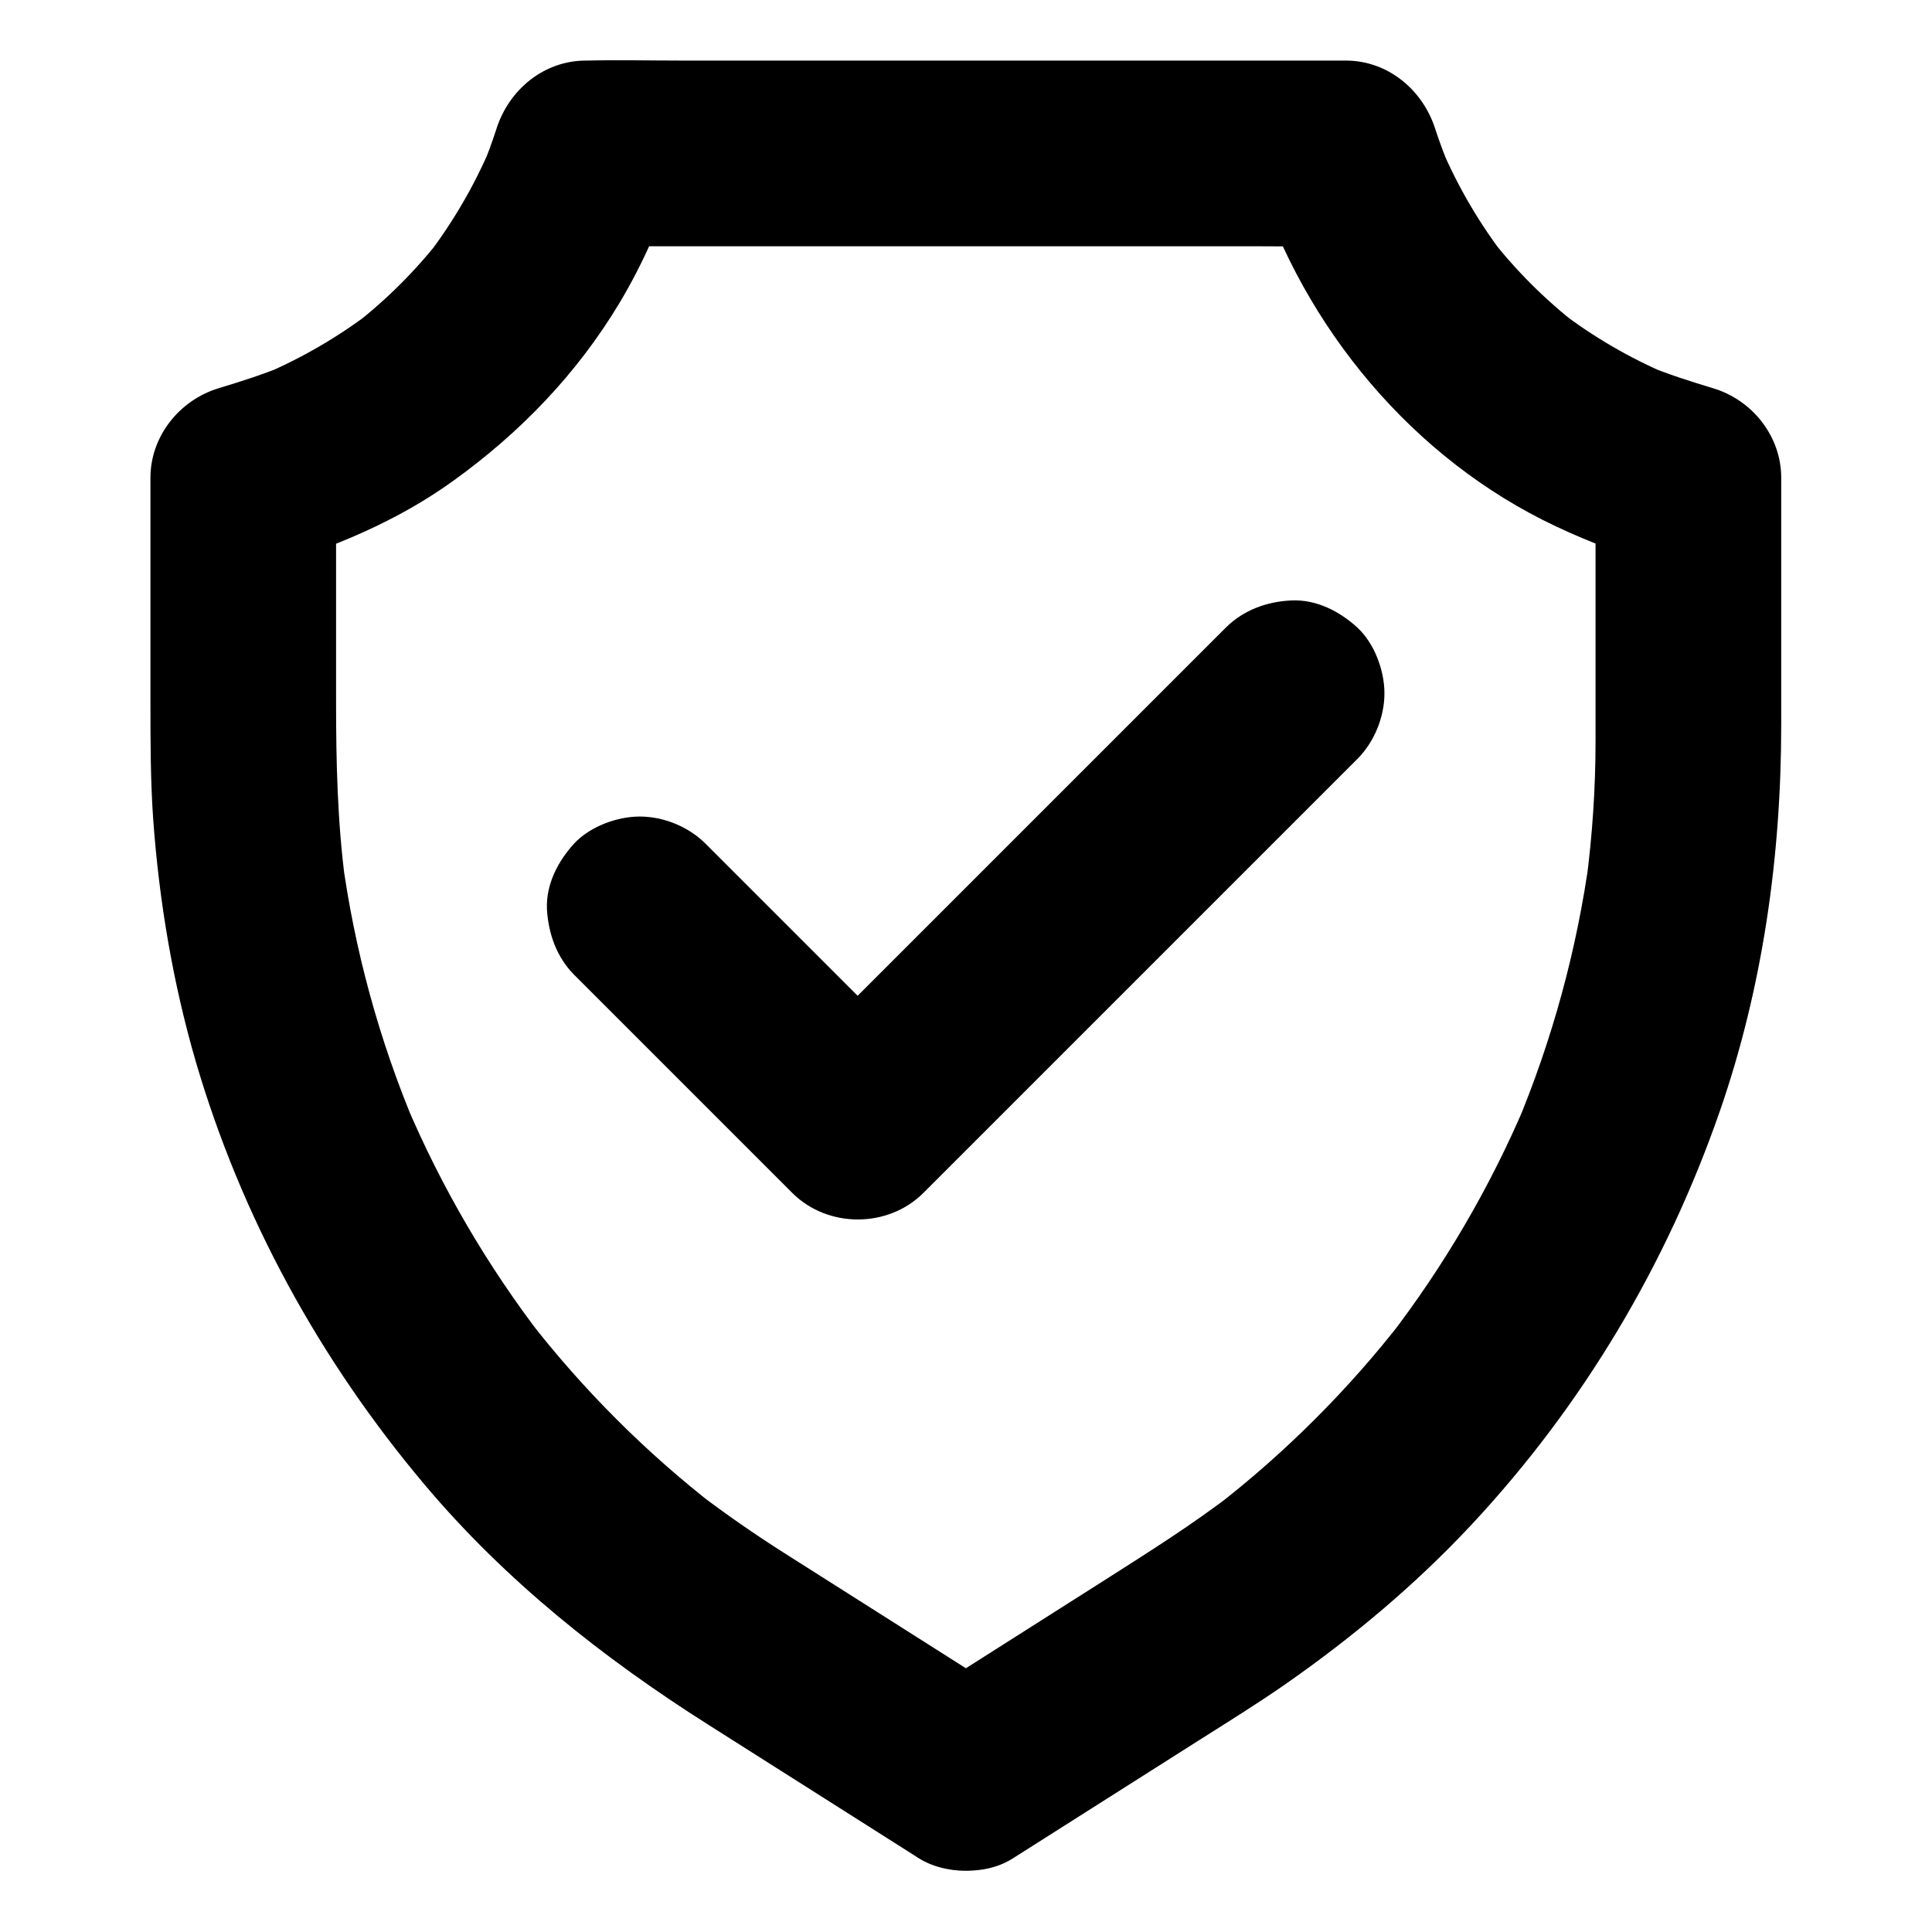
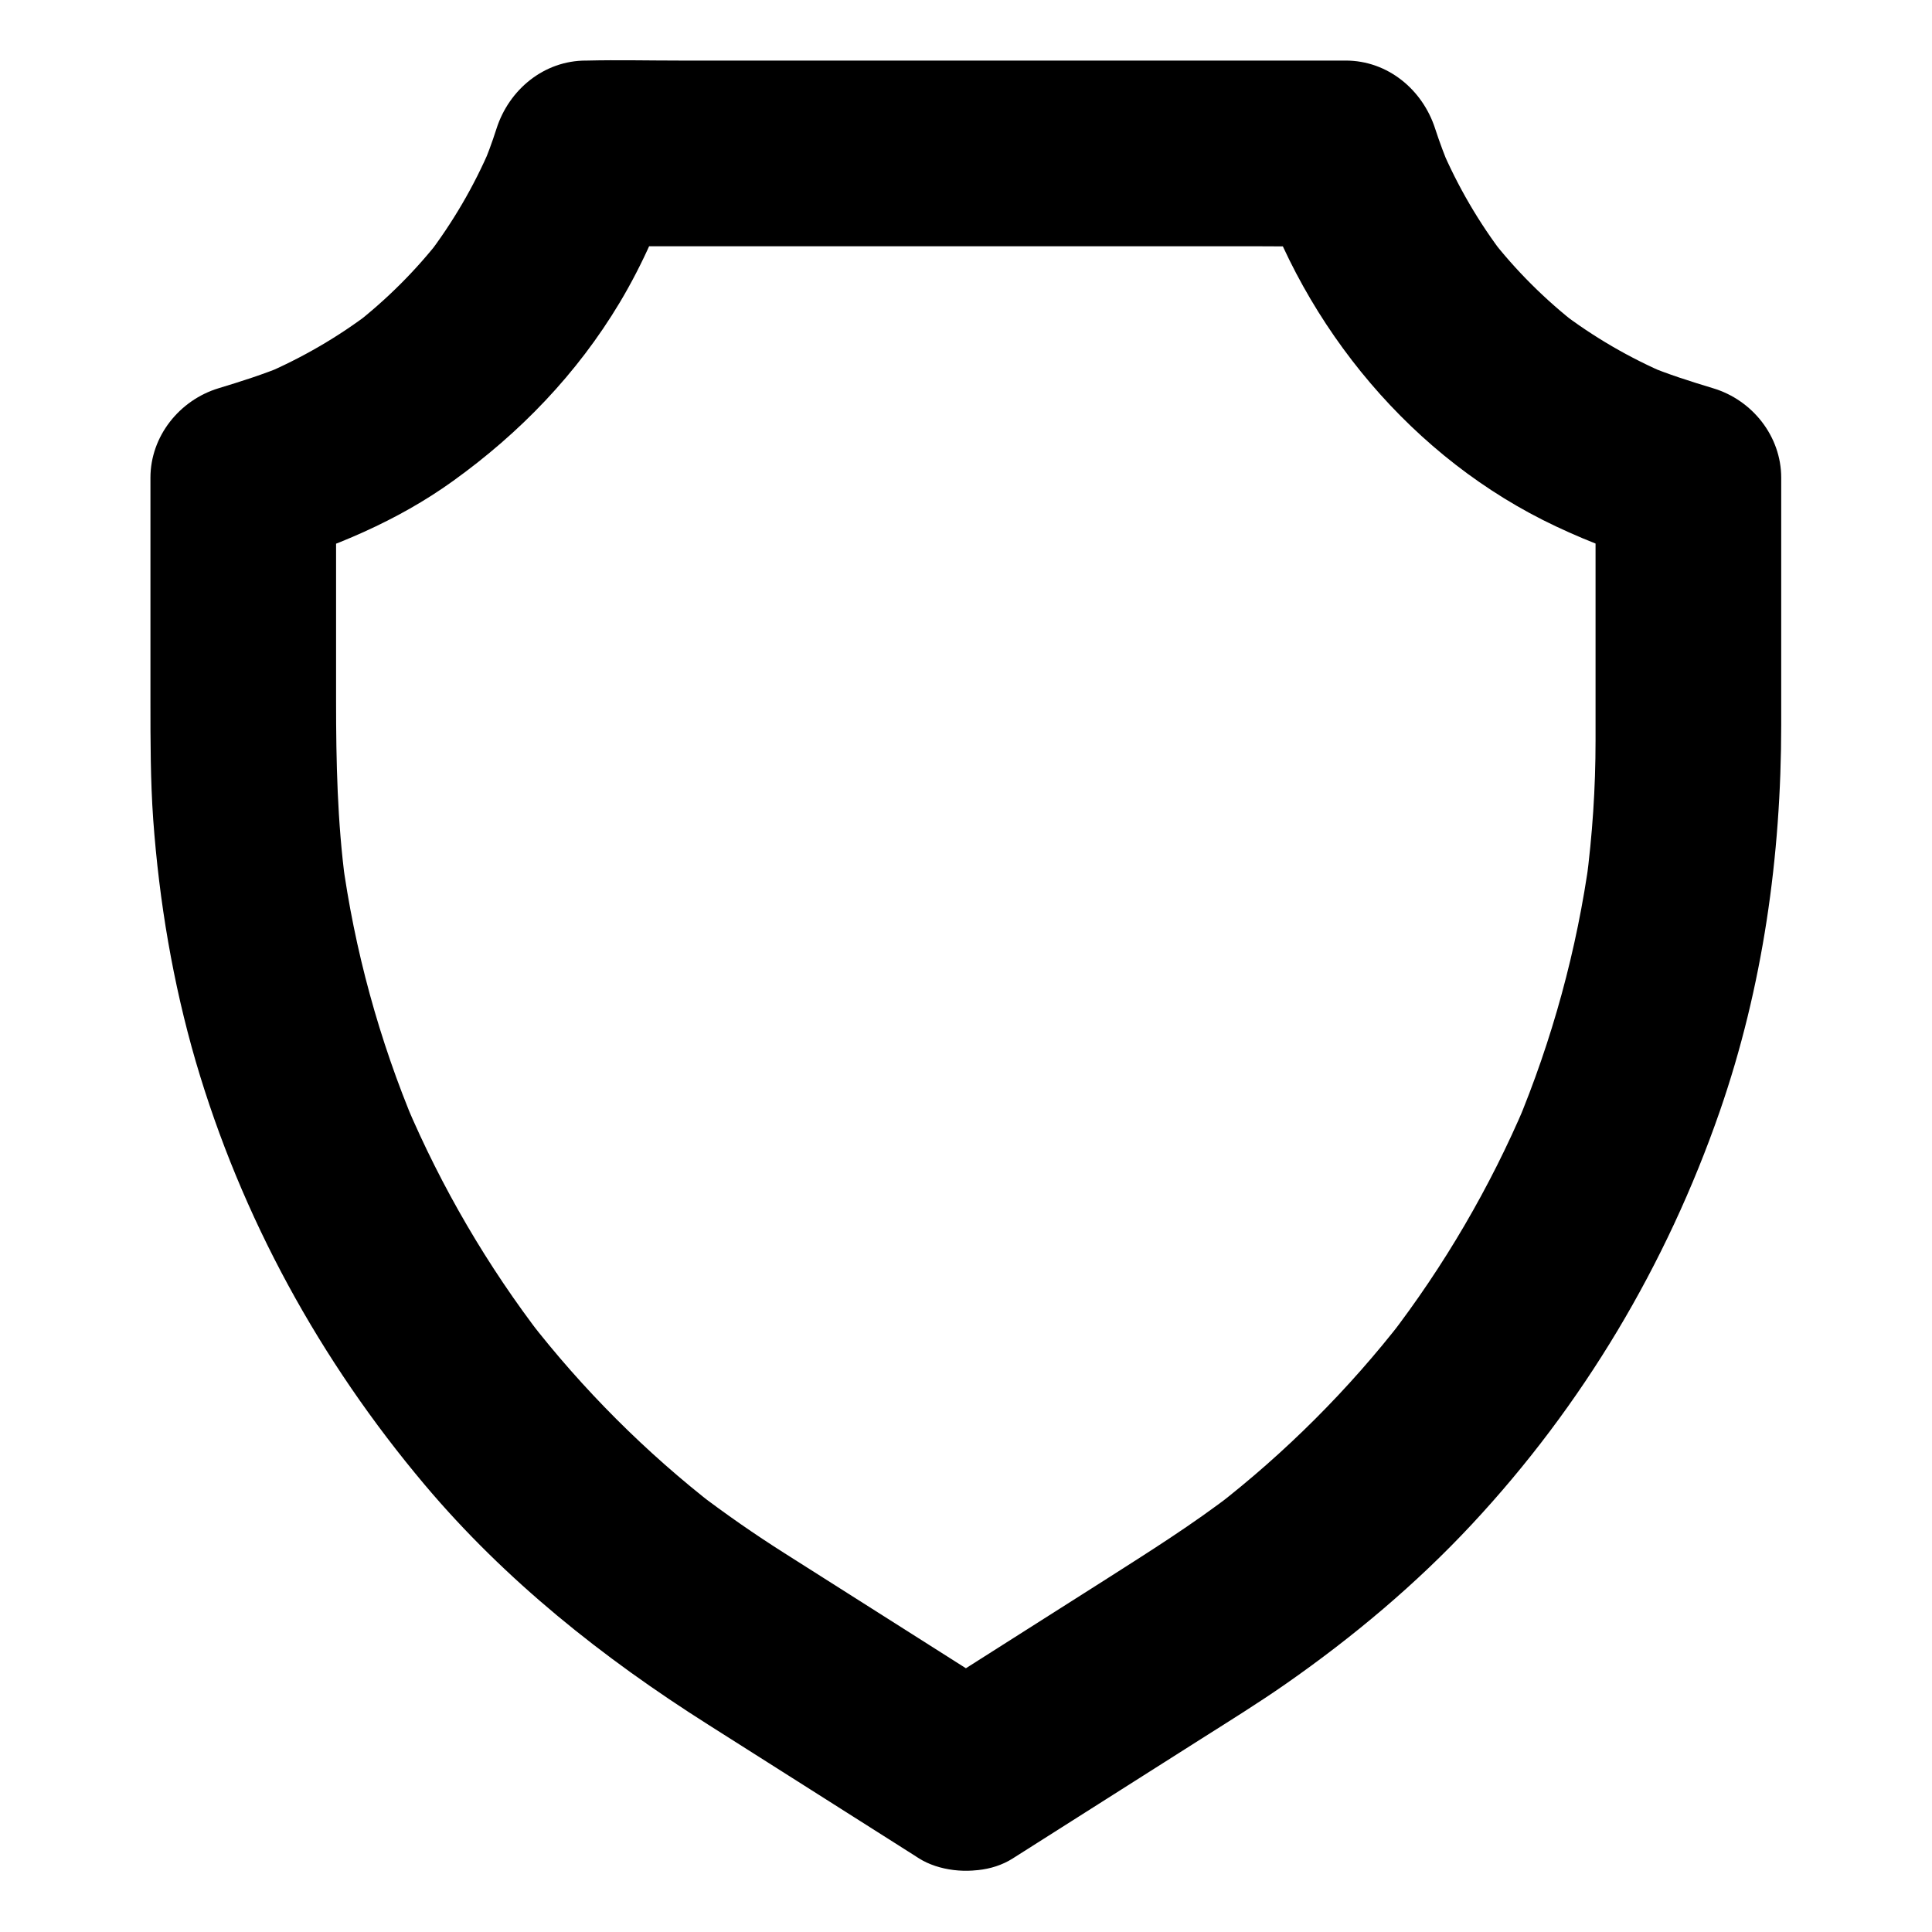
<svg xmlns="http://www.w3.org/2000/svg" fill="#000000" width="800px" height="800px" version="1.1" viewBox="144 144 512 512">
  <g>
    <path d="m412.4 636.5c16.629-10.578 33.309-21.105 49.938-31.684 7.527-4.773 15.152-9.496 22.484-14.613 17.762-12.398 34.488-26.422 49.25-42.262 29.371-31.488 51.562-68.734 65.684-109.42 11.414-32.914 16.285-67.699 16.285-102.43v-63.762-1.723c0-11.02-7.676-20.613-18.055-23.715-6.004-1.82-11.957-3.691-17.711-6.102 1.969 0.836 3.938 1.672 5.856 2.461-10.281-4.379-19.926-9.988-28.781-16.777 1.672 1.277 3.297 2.559 4.969 3.836-8.758-6.789-16.629-14.613-23.418-23.371 1.277 1.672 2.559 3.297 3.836 4.969-6.789-8.855-12.449-18.547-16.828-28.832 0.836 1.969 1.672 3.938 2.461 5.856-1.477-3.543-2.856-7.184-4.035-10.824-3.344-10.383-12.594-18.055-23.715-18.055h-20.074-48.168-58.008-50.332c-8.117 0-16.285-0.195-24.402 0h-0.344c-11.168 0-20.418 7.723-23.715 18.055-1.18 3.691-2.508 7.281-4.035 10.824 0.836-1.969 1.672-3.938 2.461-5.856-4.379 10.281-10.035 19.926-16.828 28.832 1.277-1.672 2.559-3.297 3.836-4.969-6.789 8.758-14.66 16.582-23.418 23.371 1.672-1.277 3.297-2.559 4.969-3.836-8.855 6.789-18.547 12.398-28.781 16.777 1.969-0.836 3.938-1.672 5.856-2.461-5.805 2.41-11.711 4.281-17.711 6.102-10.383 3.148-18.055 12.742-18.055 23.715v59.336c0 10.43 0 20.859 0.738 31.293 1.574 21.648 5.215 43.246 11.266 64.059 12.102 41.328 32.965 79.312 60.715 112.23 21.352 25.34 47.184 45.855 75.078 63.516 18.156 11.512 36.309 23.027 54.465 34.539 0.441 0.297 0.934 0.59 1.379 0.887 5.266 3.344 13.039 4.133 18.941 2.461 5.707-1.574 11.906-6.004 14.711-11.316 6.394-12.152 2.805-26.273-8.809-33.652-8.855-5.609-17.711-11.219-26.52-16.828-11.316-7.184-22.582-14.316-33.898-21.5-7.922-5.019-15.645-10.383-23.125-16.09 1.672 1.277 3.297 2.559 4.969 3.836-18.598-14.414-35.324-31.145-49.742-49.742 1.277 1.672 2.559 3.297 3.836 4.969-14.66-19.039-26.863-39.902-36.262-62.043 0.836 1.969 1.672 3.938 2.461 5.856-9.594-22.781-16.137-46.691-19.434-71.191 0.297 2.164 0.59 4.379 0.887 6.543-2.117-15.941-2.461-31.883-2.461-47.871v-46.641-12.645c-6.004 7.922-12.055 15.793-18.055 23.715 17.367-5.215 34.242-12.203 49.004-22.828 17.809-12.793 32.914-28.438 44.23-47.332 6.148-10.281 11.07-21.551 14.762-32.965-7.922 6.004-15.793 12.055-23.715 18.055h20.074 48.168 58.008 50.332c8.117 0 16.285 0.148 24.402 0h0.344c-7.922-6.004-15.793-12.055-23.715-18.055 12.742 39.703 41.523 74.441 79.457 92.301 9.25 4.379 18.746 7.824 28.535 10.773-6.004-7.922-12.055-15.793-18.055-23.715v33.062 36.703c0 12.496-0.836 24.992-2.461 37.391 0.297-2.164 0.59-4.379 0.887-6.543-3.344 24.453-9.891 48.414-19.434 71.191 0.836-1.969 1.672-3.938 2.461-5.856-9.398 22.141-21.598 43-36.262 62.043 1.277-1.672 2.559-3.297 3.836-4.969-14.414 18.598-31.145 35.324-49.742 49.742 1.672-1.277 3.297-2.559 4.969-3.836-11.02 8.512-22.73 15.844-34.441 23.32-12.988 8.266-25.977 16.48-38.965 24.746-3.344 2.117-6.742 4.281-10.086 6.394-5.363 3.394-9.594 8.512-11.316 14.711-1.625 5.902-0.887 13.727 2.461 18.941 3.394 5.266 8.414 9.891 14.711 11.316 6.344 1.477 13.332 1.133 18.941-2.41z" />
-     <path d="m296.23 402.41 50.527 50.527c2.41 2.41 4.82 4.82 7.184 7.184 9.398 9.398 25.387 9.398 34.785 0 12.988-12.988 26.027-26.027 39.016-39.016 20.566-20.566 41.18-41.18 61.746-61.746 4.723-4.723 9.496-9.496 14.219-14.219 4.477-4.477 7.184-11.07 7.184-17.418 0-6.051-2.656-13.234-7.184-17.418-4.676-4.281-10.824-7.477-17.418-7.184-6.543 0.297-12.695 2.508-17.418 7.184-12.988 12.988-26.027 26.027-39.016 39.016-20.566 20.566-41.18 41.18-61.746 61.746-4.723 4.723-9.496 9.496-14.219 14.219h34.785c-16.828-16.828-33.652-33.652-50.527-50.527-2.41-2.41-4.82-4.82-7.184-7.184-4.477-4.477-11.07-7.184-17.418-7.184-6.051 0-13.234 2.656-17.418 7.184-4.281 4.676-7.477 10.824-7.184 17.418 0.398 6.543 2.613 12.742 7.285 17.418z" />
  </g>
</svg>